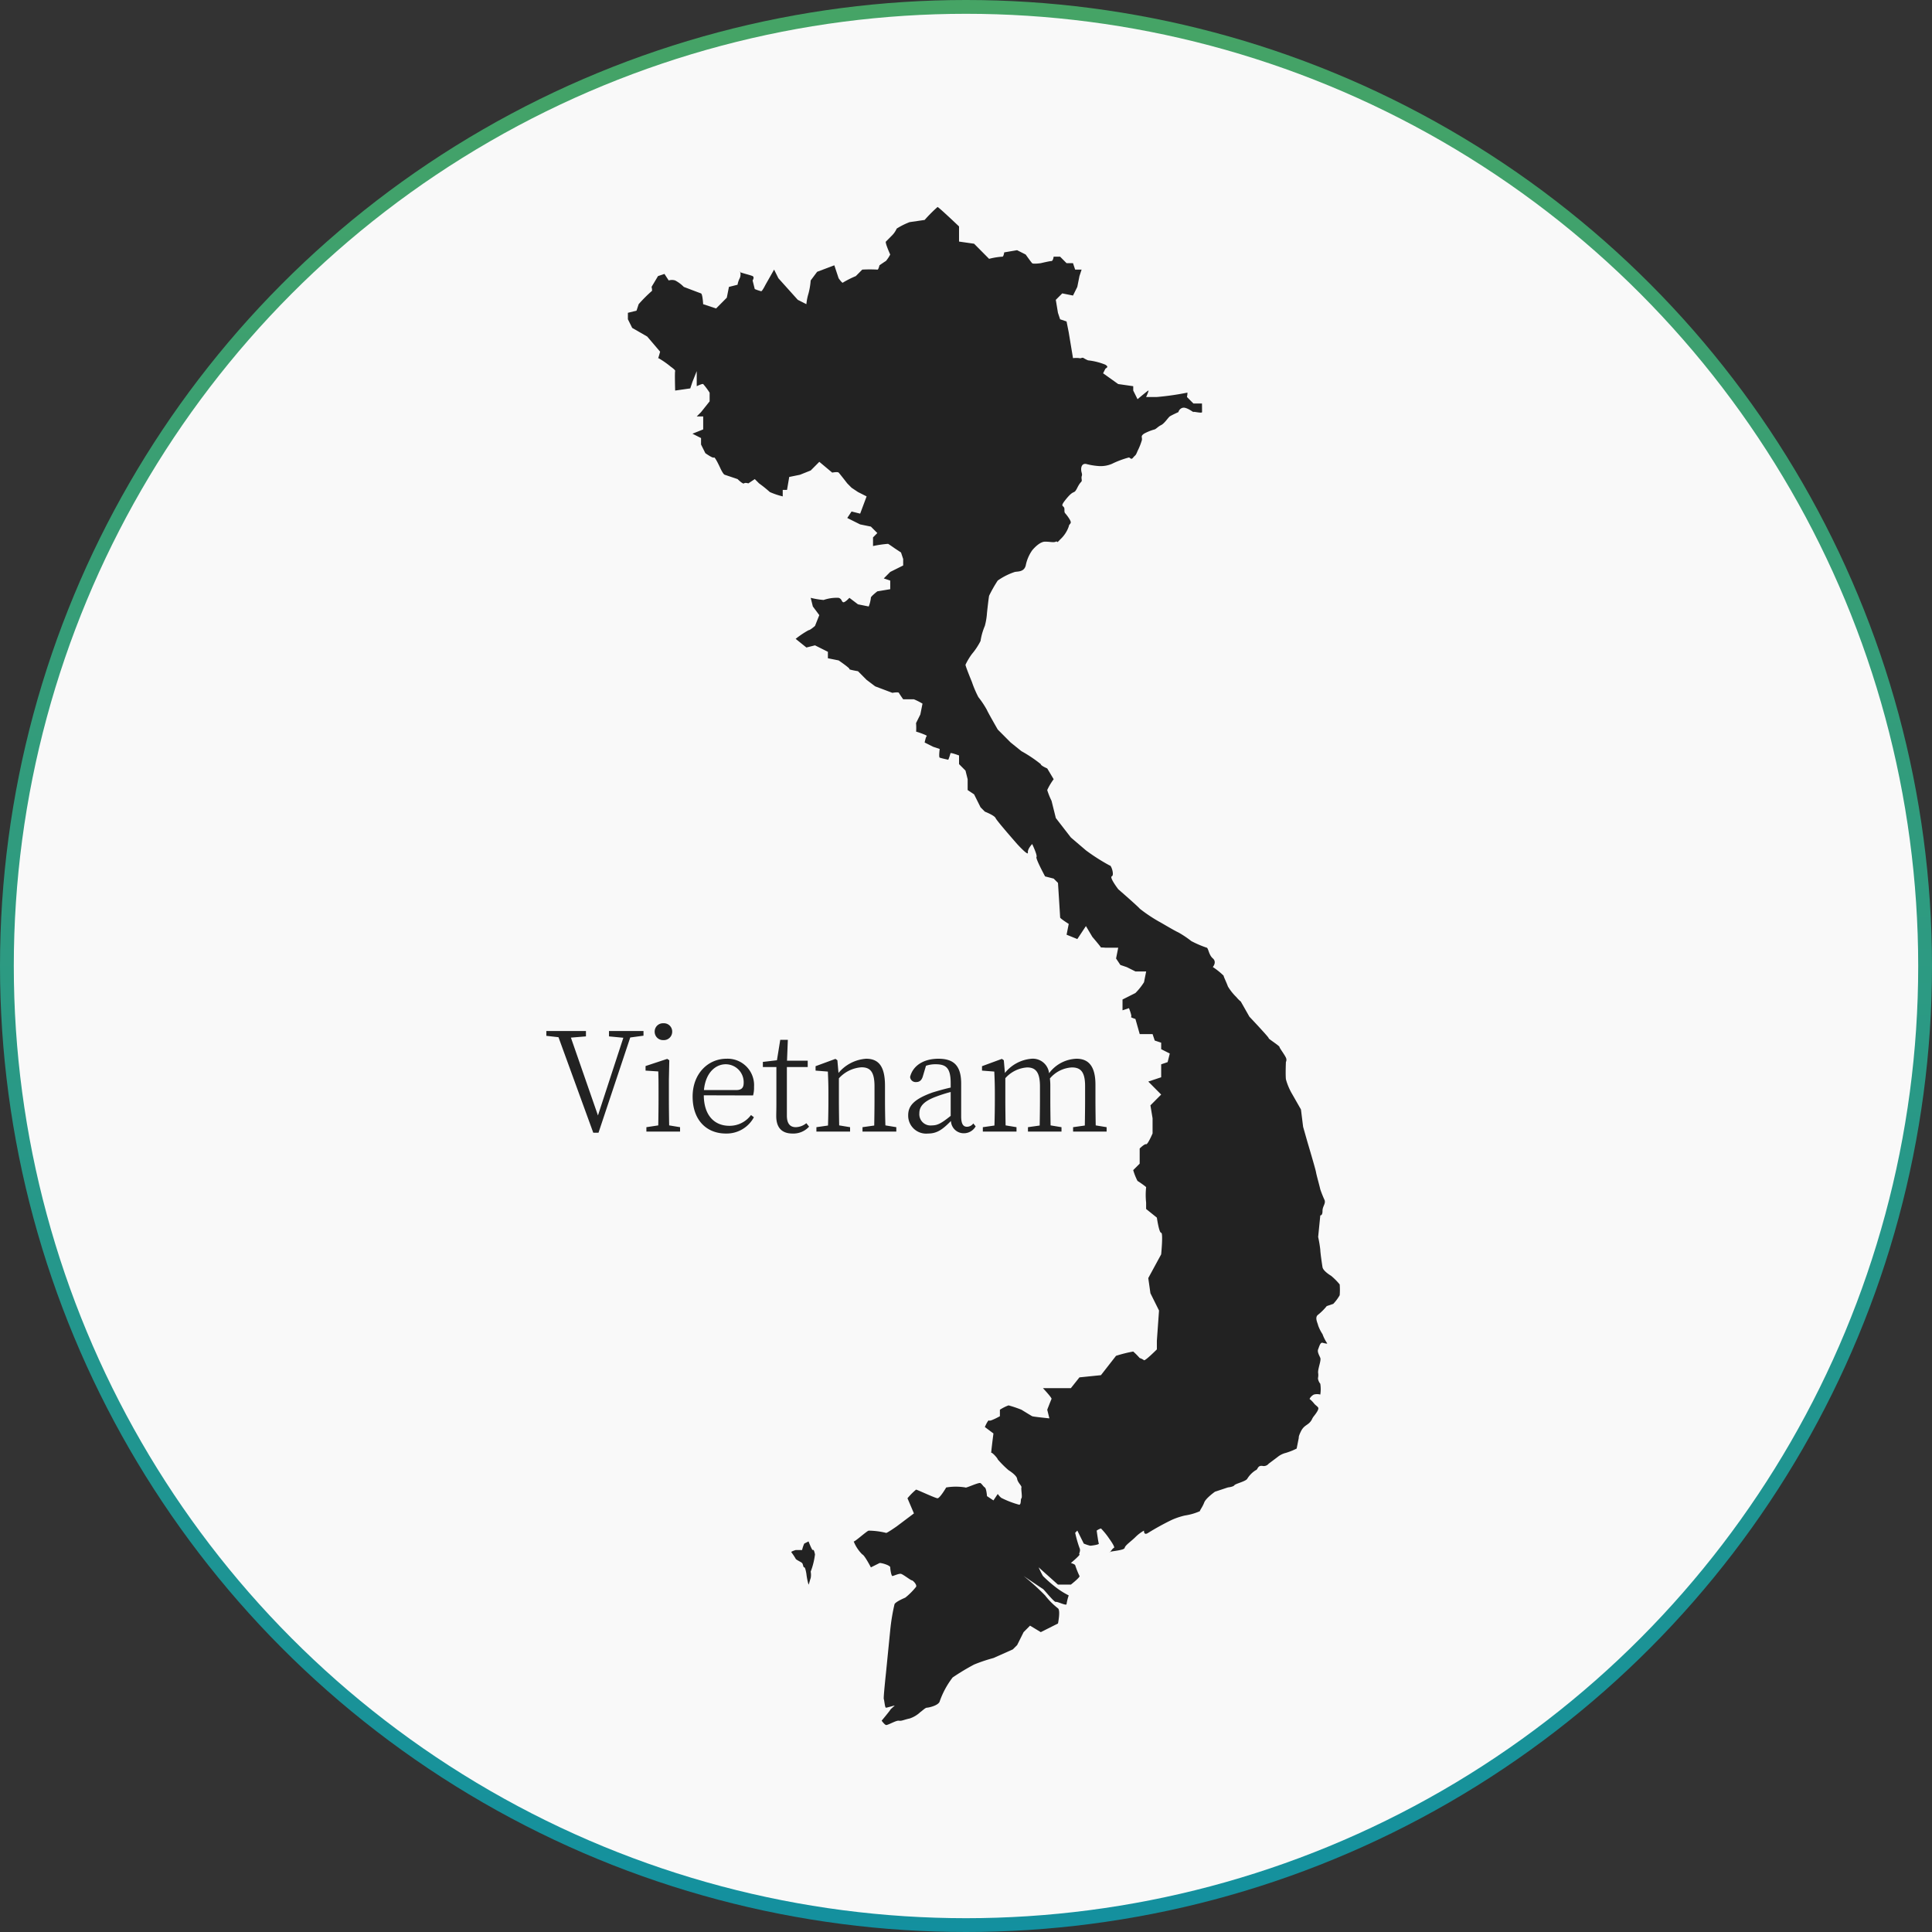
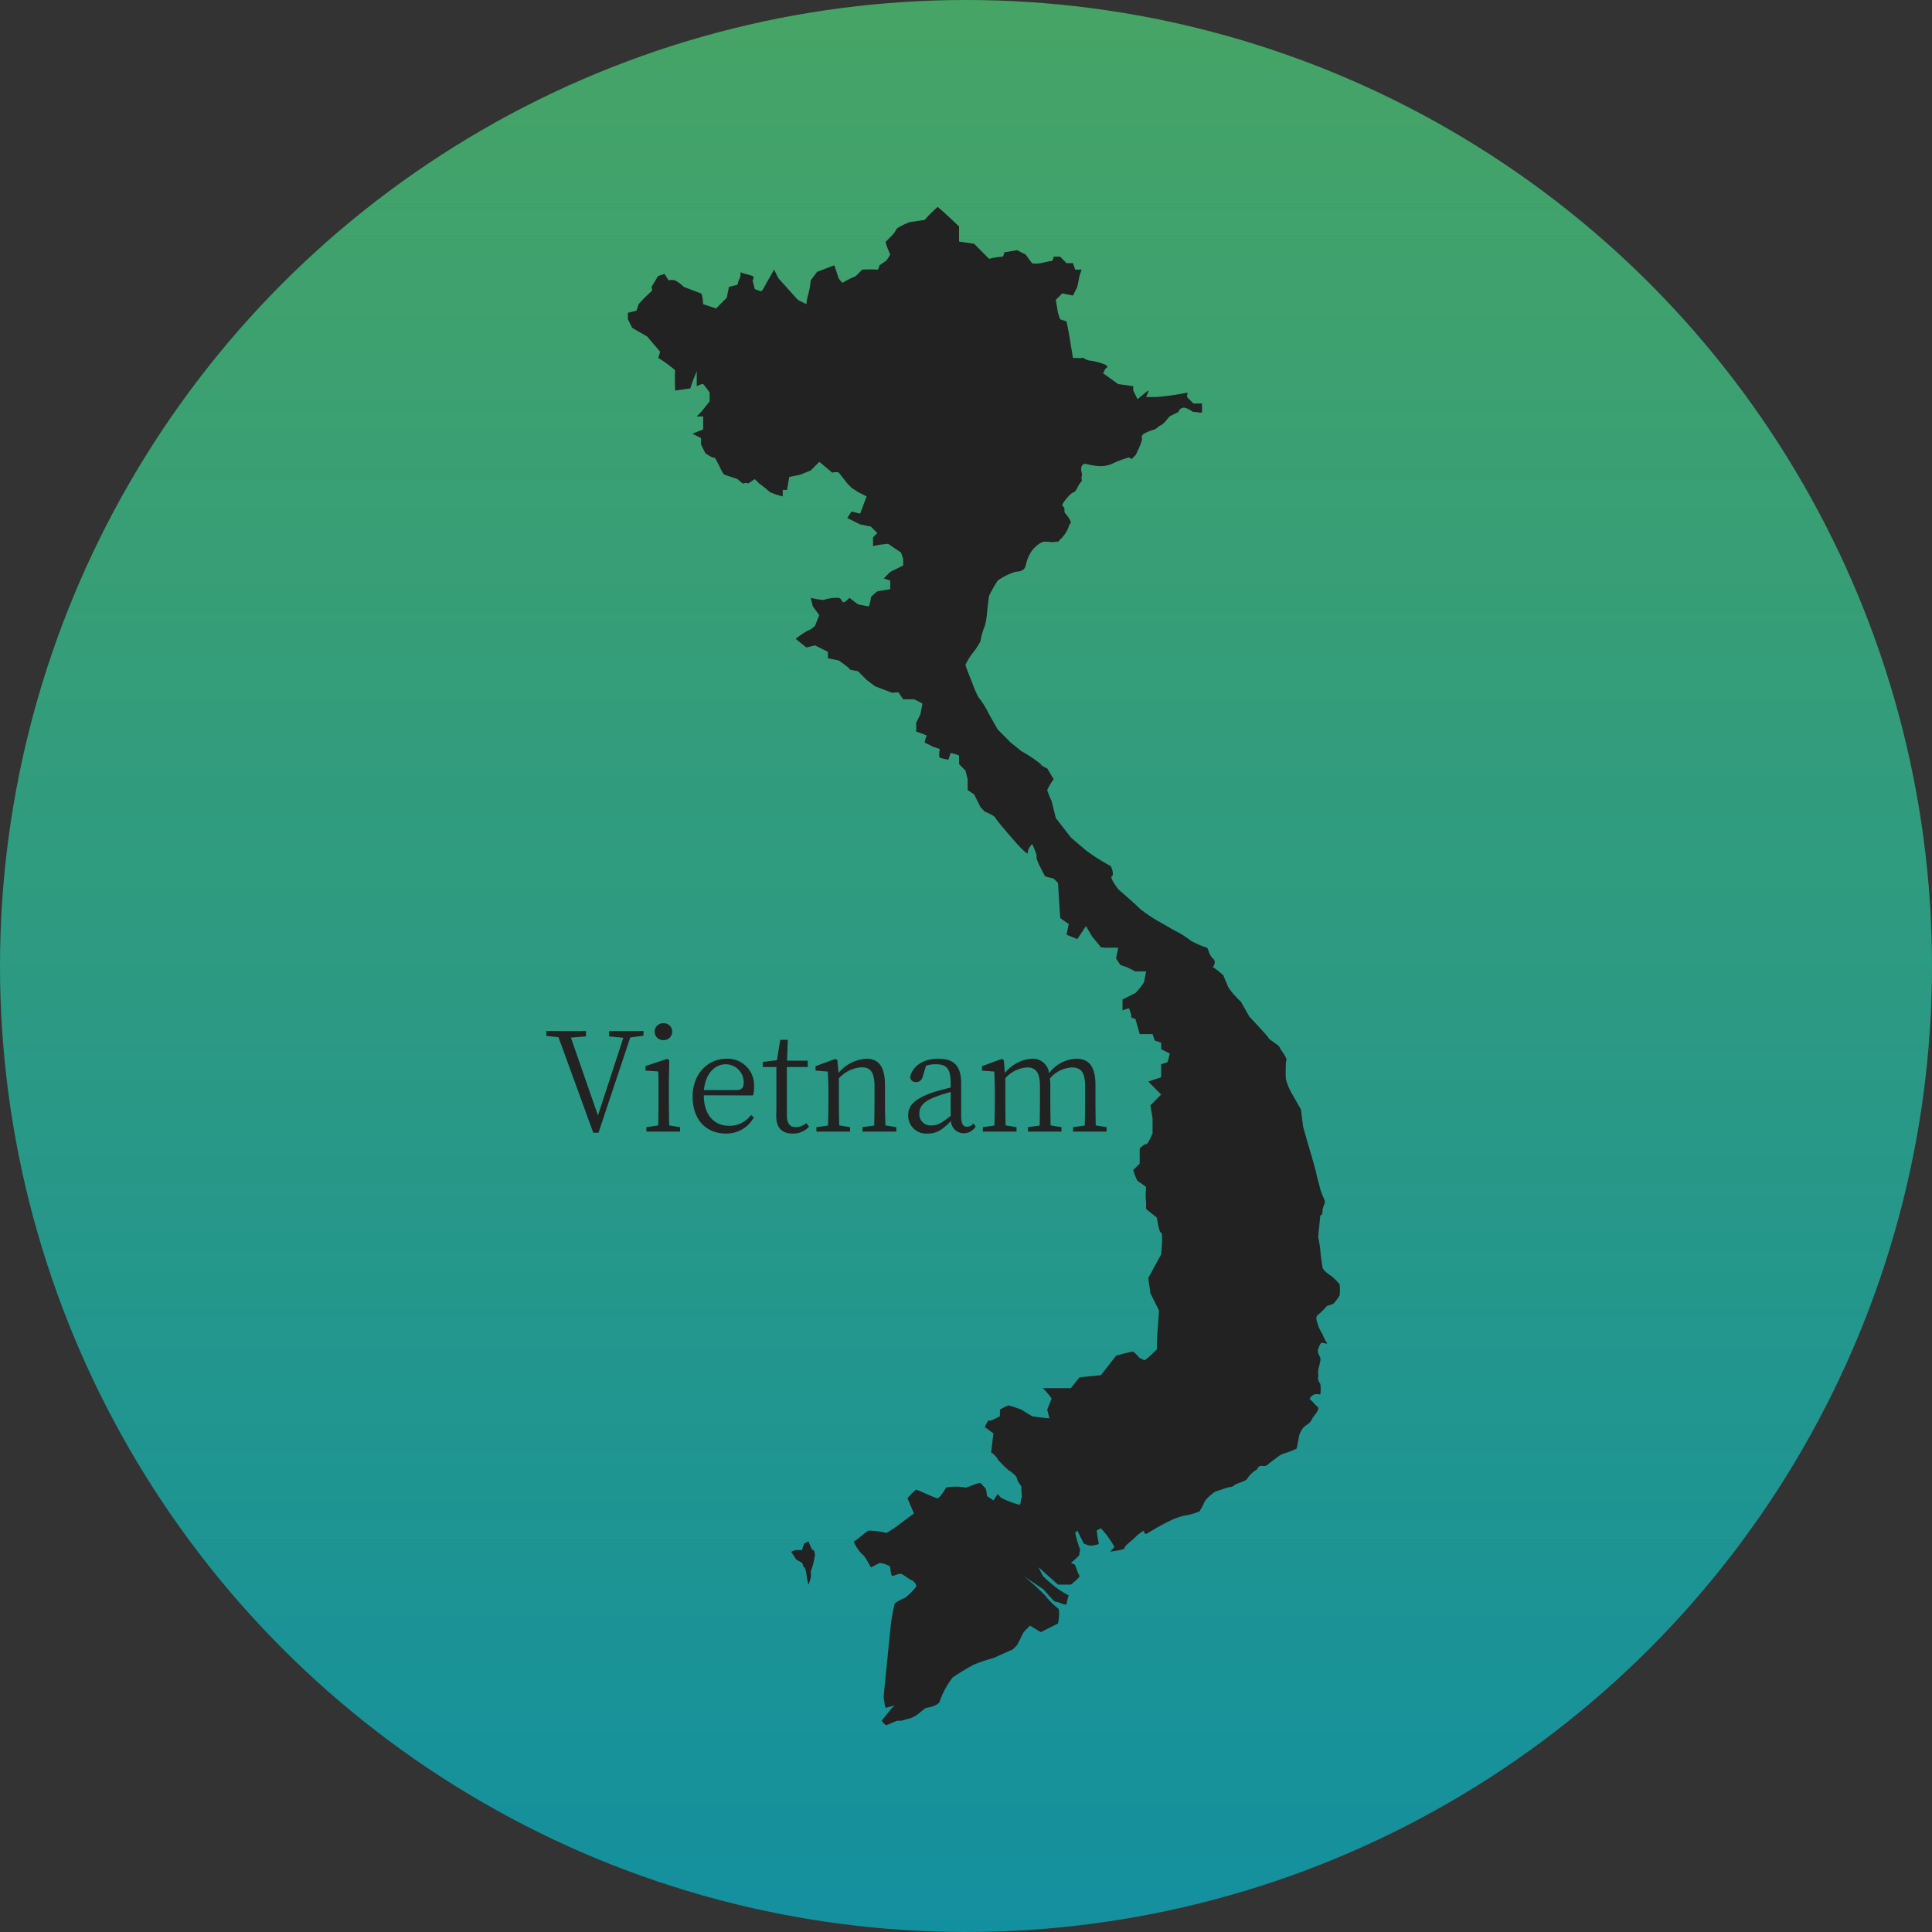
<svg xmlns="http://www.w3.org/2000/svg" width="280" height="280" viewBox="0 0 280 280">
  <rect x="0" y="0" width="280" height="280" fill="#333333" stroke="none" />
  <defs>
    <linearGradient id="linear-gradient" x1="0.5" x2="0.5" y2="1" gradientUnits="objectBoundingBox">
      <stop offset="0" stop-color="#46a465" />
      <stop offset="1" stop-color="#13909f" />
    </linearGradient>
  </defs>
  <g id="Group_7673" data-name="Group 7673" transform="translate(1091 -4747)">
    <g id="Group_7562" data-name="Group 7562" transform="translate(-8967 -203)">
      <circle id="Ellipse_74" data-name="Ellipse 74" cx="140" cy="140" r="140" transform="translate(7876 4950)" fill="url(#linear-gradient)" />
-       <circle id="Ellipse_75" data-name="Ellipse 75" cx="138" cy="138" r="138" transform="translate(7878 4952)" fill="#f9f9f9" />
    </g>
    <path id="Path_1144" data-name="Path 1144" d="M83.2,28.477H81.958l-.935-.941s.156-.779,0-.623a39.187,39.187,0,0,1-4.361.623H75.105s.467-1.012.312-.935-1.558,1.253-1.558,1.253L73.236,26.6v-.629l-2.181-.312L68.869,24.1l.312-.623c.078-.162.63-.24,0-.63a9.346,9.346,0,0,0-2.492-.623,3.878,3.878,0,0,1-.623-.318c-.234-.156-.389.078-.623,0a3.622,3.622,0,0,0-.935,0l-.623-3.751-.312-1.564-.935-.318-.312-.935-.312-1.882.935-.935,1.558.312.623-1.253.312-1.564.312-.941h-.935l-.311-.935h-.935L62.639,7.2H61.7s-.078.63-.312.63-1.558.312-1.558.312-1.09.156-1.246,0-.935-1.253-.935-1.253l-1.246-.63-1.869.318s-.078.7-.312.623a10.313,10.313,0,0,0-1.876.312L50.172,5.322,47.991,5.01V2.817S45.032,0,44.876,0a21.183,21.183,0,0,0-1.869,1.876l-2.181.318a10.468,10.468,0,0,0-1.869.935,3.314,3.314,0,0,1-.629.941l-.935.941c-.156.156.623,1.876.623,1.876a5.058,5.058,0,0,1-.623.941c-.156.078-.935.623-.935.623s-.156.7-.312.623a20.308,20.308,0,0,0-2.181,0l-.935.941a14.006,14.006,0,0,0-1.869.941c-.078.156-.623-.63-.623-.63L29.918,8.45l-2.492.941-.935,1.253a10.359,10.359,0,0,1-.312,1.876,7.817,7.817,0,0,0-.312,1.564l-1.246-.63-2.81-3.128-.623-1.253-1.246,2.194s-.467.941-.623.941a6.4,6.4,0,0,1-.935-.318l-.312-1.246s.312-.474,0-.63c-.253-.13-1.447-.415-1.785-.558-.019-.058-.052-.084-.084-.065s.006.039.084.065a1.33,1.33,0,0,1-.084.87,3.257,3.257,0,0,0-.312.941l-1.246.312-.312,1.564-.623.63-.935.935-1.869-.623s-.078-1.486-.312-1.564-2.492-.941-2.492-.941a5.033,5.033,0,0,0-1.253-.935,1.582,1.582,0,0,0-.935,0L5.3,9.7l-.935.312-.935,1.564s.156.63,0,.63a21.183,21.183,0,0,0-1.869,1.876l-.312.941L0,15.335v.935l.623,1.253L2.8,18.775l1.869,2.194s-.188.707-.273.915q-.039-.01-.039.019c0,.058.019.039.039-.019a12.782,12.782,0,0,1,1.83,1.272s.7.474.623.63,0,2.817,0,2.817L9.04,26.29l.312-.941.623-1.564v2.187s.779-.389.935-.312a10.358,10.358,0,0,1,.935,1.253v1.253L10.6,29.729l-.623.623h.935v1.882l-1.558.623,1.246.63v.935l.623,1.253s1.09.785,1.246.63.935,1.564.935,1.564.389.857.623.935l1.869.63s.779.779.935.623.623,0,.623,0l.935-.623.623.623a18.3,18.3,0,0,1,1.558,1.253,10.562,10.562,0,0,0,1.869.63V41h.623l.318-1.876,1.558-.318,1.558-.623,1.246-1.253,1.869,1.564s.779-.156.935,0,1.246,1.564,1.246,1.564l.623.63.935.623,1.246.63-.935,2.5-1.246-.312-.623.941L33.656,46l1.558.318.935.935-.623.63v1.253a16.241,16.241,0,0,1,2.181-.318c.156.078.935.63.935.63l.941.623.312.941v.941l-1.876.935-.935.941.935.312V55.39l-1.869.312s-1.012.785-.935.941a4.9,4.9,0,0,1-.312,1.253l-1.558-.312L32.1,56.642s-.7.779-.935.623-.156-.467-.623-.623a5.875,5.875,0,0,0-2.181.312,11.669,11.669,0,0,1-1.869-.312l.312,1.253.935,1.253-.623,1.564s-.7.623-.935.623a12.944,12.944,0,0,0-1.869,1.253l1.558,1.253,1.246-.312,1.869.935V65.4l1.558.312s1.713,1.175,1.558,1.253,1.246.312,1.246.312l1.246,1.253,1.246.941,2.492.941s.863-.156.941,0,.623.935.623.935H41.45a9.211,9.211,0,0,1,1.246.63l-.312,1.564-.623,1.253a9.7,9.7,0,0,1,.013,1.246c-.013-.006-.019,0-.013.006s.006,0,.013-.006c.182.019,1.687.558,1.545.63s-.312.941-.312.941l1.246.623.935.312s-.156,1.175,0,1.253,1.246.312,1.246.312a6.493,6.493,0,0,0,.312-.935c0-.156,1.246.312,1.246.312v1.253l.935.941.312,1.246V84.5l.935.623.935,1.876.623.63s1.4.545,1.558.935,3.122,3.758,3.122,3.758,1.635,1.8,1.558,1.253.623-1.253.623-1.253.779,1.642.623,1.876,1.246,2.817,1.246,2.817l1.246.318.623.623s.312,4.854.312,5.01,1.246.935,1.246.935l-.312,1.564,1.558.63,1.246-1.882.935,1.571s1.123,1.311,1.246,1.532c-.026.006-.026.013,0,.032s.019-.006,0-.032a4.991,4.991,0,0,1,.623.032h1.876l-.312,1.564.623.935.935.318,1.246.623h1.558l-.312,1.564a8.994,8.994,0,0,1-1.246,1.564l-1.869.941v1.564l.935-.312s.467,1.175.312,1.253.623.312.623.312l.623,2.194H76.04l.312.935.935.312v.941l1.246.63-.312,1.246-.935.318v1.876l-1.869.623,1.869,1.882-1.558,1.564.312,1.876v2.194s-.7,1.642-.935,1.564-.935.623-.935.623v2.193l-.935.935a8.362,8.362,0,0,0,.623,1.571c.156.078,1.4.935,1.246.935a10.326,10.326,0,0,0,0,2.194v.935l1.558,1.253s.312,2.194.623,2.194,0,3.128,0,3.128l-1.869,3.44.312,2.194,1.246,2.505-.312,4.381v1.253s-1.713,1.72-1.869,1.564a2.219,2.219,0,0,0-.623-.312,10.455,10.455,0,0,0-.935-.941,19.4,19.4,0,0,0-2.492.623L68.557,169.3l-3.115.318L64.2,171.179h-4.05s1.324,1.408,1.246,1.564-.623,1.564-.623,1.564l.312,1.253s-2.336-.234-2.492-.311-1.558-.941-1.558-.941a17.277,17.277,0,0,0-1.869-.63,6.186,6.186,0,0,0-1.253.63v.941s-1.4.779-1.558.623-.623.941-.623.941l1.246.935s-.389,2.972-.312,2.817.935.785.935.941a14.806,14.806,0,0,0,1.564,1.564s1.168.707,1.246,1.253.7,1.019.623,1.253.156,1.408,0,1.564,0,.863-.312.941a13.685,13.685,0,0,1-2.492-.941c-.24-.078-.63-.623-.63-.623l-.623.935-.935-.623s-.078-1.1-.312-1.253-.389-.467-.623-.63-2.181.785-2.181.63a8.464,8.464,0,0,0-2.8,0c-.078.156-.935,1.564-1.246,1.564s-2.959-1.253-3.115-1.253a9.423,9.423,0,0,0-1.246,1.253l.935,2.194-2.492,1.876s-1.564,1.1-1.564.941a11.035,11.035,0,0,0-2.492-.318c-.234,0-2.025,1.642-2.181,1.564a5.559,5.559,0,0,0,1.246,1.882c.312.078,1.246,1.876,1.246,1.876l1.246-.623c.156-.078,1.558.312,1.558.623s.156,1.253.312,1.253.941-.389,1.253-.312,1.4.935,1.558.935.779.63.623.941a9.85,9.85,0,0,1-1.558,1.564c-.156.078-1.324.552-1.564.941a28.747,28.747,0,0,0-.623,3.751l-.623,6.263s-.389,3.6-.312,3.751.156,1.252.312,1.252,1.168-.312,1.246-.312-.545.467-.623.629-1.246,1.564-1.246,1.564.389.545.623.623,1.486-.7,1.876-.623.779-.156,1.558-.318a4.143,4.143,0,0,0,1.558-.935c.156-.078.7-.63.935-.63s1.713-.312,1.869-.935a12.376,12.376,0,0,1,1.869-3.446,33.046,33.046,0,0,1,3.115-1.876,23.364,23.364,0,0,1,2.8-.941l2.81-1.253.623-.623.935-1.876.935-.941,1.558.941,2.492-1.253s.389-1.882,0-2.194a10.532,10.532,0,0,1-1.869-1.876,33.934,33.934,0,0,0-3.115-2.817s2.648,1.8,2.8,1.876,1.635,1.96,1.869,1.882,1.558.623,1.558.311a7.174,7.174,0,0,1,.312-1.253,11.837,11.837,0,0,1-1.558-.941,19.083,19.083,0,0,1-2.181-1.876c-.312-.545-.623-1.253-.623-1.253l2.8,2.505H64.2s1.4-1.1,1.246-1.253a13.073,13.073,0,0,1-.623-1.564c-.078-.156-.623-.312-.623-.312s1.4-1.175,1.246-1.253.234-.474,0-.941a17.338,17.338,0,0,1-.623-2.187l.312-.318.935,1.882a6.493,6.493,0,0,0,.935.312c.156,0,1.324-.156,1.246-.312s-.312-1.882-.312-1.882a2.283,2.283,0,0,1,.623-.312,11.017,11.017,0,0,1,1.253,1.564s.857,1.175.623,1.253c-.162.052-.4.409-.532.571-.058.013-.091.032-.091.058,0,.045.032.013.091-.058.415-.13,2.018-.227,2.09-.571.078-.389.935-.941,1.558-1.564a5.537,5.537,0,0,1,1.246-.941s-.078.785.623.318a37.553,37.553,0,0,1,3.427-1.882,10.508,10.508,0,0,1,1.869-.623,8.271,8.271,0,0,0,2.181-.63c0-.156.389-.623.623-1.252s1.558-1.564,1.558-1.564l1.876-.623s.779-.078.935-.312,1.635-.552,1.869-.941A3.818,3.818,0,0,1,91,183.068c.312-.078.234-.7.935-.623a.917.917,0,0,0,.935-.318l1.246-.935a3.082,3.082,0,0,1,1.246-.63,9.954,9.954,0,0,0,1.558-.623l.312-1.564s-.078-.156.312-.941.857-.857,1.246-1.253.312-.545.623-.935.779-1.019.623-1.253-.389-.318-.623-.629a4.206,4.206,0,0,0-.623-.623,1.437,1.437,0,0,1,.623-.629,1.722,1.722,0,0,1,.935,0,5.235,5.235,0,0,0,0-1.564,1.566,1.566,0,0,1-.312-.623c-.078-.234.078-.389,0-.941s.467-1.8.312-2.187-.467-.863-.312-1.253.312-1.019.63-.941.857.234.623,0a6.039,6.039,0,0,1-.623-1.253,5.792,5.792,0,0,1-.63-1.253c-.078-.389-.545-1.175,0-1.564a8.417,8.417,0,0,0,1.253-1.253l.935-.311a6.463,6.463,0,0,0,.935-1.253,10.251,10.251,0,0,0,0-1.564,9.046,9.046,0,0,0-1.246-1.253c-.389-.234-1.168-.779-1.246-1.253s-.318-2.109-.318-2.5a18.336,18.336,0,0,0-.312-1.882l.312-3.128s.318.078.318-.623.467-1.019.312-1.564a16.412,16.412,0,0,1-.63-1.571c-.156-.7-.545-2.031-.623-2.5s-1.246-4.381-1.246-4.381l-.623-2.194-.312-2.505-1.246-2.187a8.835,8.835,0,0,1-.935-2.194c-.078-.7,0-2.505,0-2.505a.693.693,0,0,0,0-.623c-.156-.389-.935-1.408-.935-1.564s-1.713-1.253-1.558-1.253-2.8-3.128-2.8-3.128l-1.246-2.194a3.877,3.877,0,0,1-.623-.623,7.856,7.856,0,0,1-1.246-1.564c-.156-.474-.623-1.408-.623-1.564a10.576,10.576,0,0,0-1.564-1.253s.63-.707,0-1.253-.623-1.564-.935-1.564a15.132,15.132,0,0,1-2.181-.941,14.865,14.865,0,0,0-1.869-1.253c-.545-.234-2.492-1.408-2.8-1.564a21.985,21.985,0,0,1-2.8-1.876c-.234-.312-3.115-2.817-3.115-2.817s-1.324-1.72-.935-1.882-.078-1.642-.312-1.564a28.378,28.378,0,0,1-3.433-2.187L64.2,91.375l-2.181-2.817-.623-2.5A10.842,10.842,0,0,1,60.77,84.5a9.025,9.025,0,0,1,.935-1.571l-.935-1.564s-.935-.389-.935-.623a19.55,19.55,0,0,0-2.8-1.876L55.474,77.61,53.6,75.728s-1.48-2.576-1.558-2.817a13.041,13.041,0,0,0-1.246-1.876,15.2,15.2,0,0,1-.935-2.187s-.935-2.271-.935-2.505a9.194,9.194,0,0,1,.935-1.564A9.632,9.632,0,0,0,51.106,62.9a8.981,8.981,0,0,1,.623-2.187,9.437,9.437,0,0,0,.312-1.882s.234-2.187.312-2.5A19.413,19.413,0,0,1,53.6,54.137a9.362,9.362,0,0,1,2.5-1.253c.467-.078,1.324,0,1.558-.935a5.743,5.743,0,0,1,.935-2.194c.389-.467,1.168-1.253,1.869-1.253s1.246.156,1.558,0,0,.389.623-.312a4.612,4.612,0,0,0,1.246-1.876c.078-.552.623-.318,0-1.253s-.623-.552-.623-1.253-.857-.156.312-1.564,1.012-.474,1.558-1.564.7-.707.623-1.253.156-.389,0-.941-.078-1.33.623-1.253a9.761,9.761,0,0,0,1.869.312,4.158,4.158,0,0,0,1.876-.312,13.7,13.7,0,0,1,2.492-.935c.234.078.312.389.623,0s.312-.162.623-.941a9.253,9.253,0,0,0,.623-1.564c.078-.474-.234-.552.312-.941a7.1,7.1,0,0,1,1.558-.623c.312-.156.467-.4.935-.63s1.012-1.09,1.246-1.253,1.246-.623,1.246-.623a.845.845,0,0,1,.623-.623c.545-.162,1.713.779,1.558.623s1.246.234,1.246,0ZM26.179,199.656c.078-.078.234-.785.312-.941a2.51,2.51,0,0,0,0-.941,10.459,10.459,0,0,0,.623-2.5c-.117-.552-.195-.707-.312-.63s-.623-1.253-.623-1.253l-.623.318a5.254,5.254,0,0,0-.312.935H24.31c.039,0-.7.195-.623.318a7.8,7.8,0,0,1,.623.934c.039.156.779.467.935.63s.156.662.312.623.312.941.312.941a9.266,9.266,0,0,0,.312,1.564" transform="translate(-1000 4777)" fill="#222" />
    <path id="Path_1189" data-name="Path 1189" d="M-26.74-14.58h-5v.78l2.08.2L-33.34-2.34l-3.92-11.28,2.18-.18v-.78h-5.74v.7l1.76.2L-34.02.16h.76l4.6-13.8,1.92-.26Zm2.88,1.32a1.215,1.215,0,0,0,1.28-1.22,1.2,1.2,0,0,0-1.28-1.22,1.2,1.2,0,0,0-1.26,1.22A1.209,1.209,0,0,0-23.86-13.26ZM-23.02-.9c-.02-1.1-.04-2.64-.04-3.66V-7.5l.06-2.84-.3-.2L-26.44-9.5v.66l1.84.12c.04,1,.04,1.8.04,3.04v1.12c0,1.02-.02,2.56-.04,3.66l-1.72.26V0h4.88V-.64Zm5.04-5.12c.24-2.54,1.7-3.74,3.16-3.74a2.607,2.607,0,0,1,2.6,2.66c0,.64-.2,1.08-1.08,1.08Zm7.12.78a4.143,4.143,0,0,0,.14-1.24,3.832,3.832,0,0,0-4-4.08c-2.64,0-4.9,2.14-4.9,5.48,0,3.42,2.02,5.36,4.82,5.36a4.487,4.487,0,0,0,4.06-2.36l-.42-.32A3.845,3.845,0,0,1-14.3-.84c-2.12,0-3.68-1.46-3.7-4.42Zm7.72,4.02a2.506,2.506,0,0,1-1.52.58c-.82,0-1.3-.5-1.3-1.68V-9.36h3.02v-.92h-3l.12-3.02h-1.1l-.48,2.96-2.04.24v.74h1.96v5.38c0,.78-.02,1.24-.02,1.74,0,1.7.84,2.52,2.36,2.52a3.072,3.072,0,0,0,2.4-1ZM8.32-.9C8.28-2,8.26-3.52,8.26-4.56V-6.64c0-2.82-.92-3.92-2.74-3.92a5.733,5.733,0,0,0-4,2.06l-.16-1.84-.28-.2L-1.8-9.48v.64l1.78.14c.04.94.08,1.78.08,3.04v1.1C.06-3.54.04-2,0-.88l-1.68.24V0H3.2V-.64L1.62-.9C1.6-2,1.58-3.54,1.58-4.56V-7.72a4.837,4.837,0,0,1,3.28-1.6c1.28,0,1.88.68,1.88,2.76v2c0,1.04-.02,2.58-.04,3.68L5-.64V0H9.9V-.64Zm9.46-1.38C16.5-1.26,15.92-.9,15.08-.9a1.627,1.627,0,0,1-1.84-1.74c0-.8.36-1.64,2.3-2.38a21.4,21.4,0,0,1,2.24-.72Zm3.28,1.1a1.17,1.17,0,0,1-.9.48c-.54,0-.86-.36-.86-1.52V-6.96c0-2.6-1.08-3.6-3.3-3.6-2.12,0-3.68.98-4.1,2.62a.8.8,0,0,0,.88.76c.52,0,.82-.3.98-.88l.44-1.48a4.137,4.137,0,0,1,1.4-.22c1.52,0,2.18.54,2.18,2.74v.64c-.92.2-1.88.48-2.66.72-2.72.98-3.5,1.96-3.5,3.3A2.606,2.606,0,0,0,14.5.28c1.3,0,2.1-.58,3.32-1.82A1.844,1.844,0,0,0,19.66.24a1.961,1.961,0,0,0,1.74-1ZM38.8-.9c-.02-1.1-.04-2.62-.04-3.66V-6.8c0-2.7-1.02-3.76-2.74-3.76a5.166,5.166,0,0,0-3.98,2.1,2.368,2.368,0,0,0-2.54-2.1A5.531,5.531,0,0,0,25.64-8.5l-.16-1.84-.28-.2L22.32-9.48v.64l1.78.14c.04.92.08,1.76.08,3.04v1.1c0,1.02-.02,2.56-.06,3.68l-1.68.24V0h4.88V-.64L25.74-.9c-.02-1.1-.04-2.64-.04-3.66V-7.74A4.629,4.629,0,0,1,28.86-9.3c1.24,0,1.86.7,1.86,2.74v2c0,1.04-.02,2.58-.04,3.68l-1.7.24V0h4.86V-.64L32.26-.9c-.02-1.1-.04-2.62-.04-3.66V-6.64a8.666,8.666,0,0,0-.06-1.06,4.482,4.482,0,0,1,3.18-1.6c1.26,0,1.92.62,1.92,2.7v2.04c0,1.04-.02,2.56-.04,3.68l-1.7.24V0h4.86V-.64Z" transform="translate(-971 4911)" fill="#222" />
  </g>
</svg>